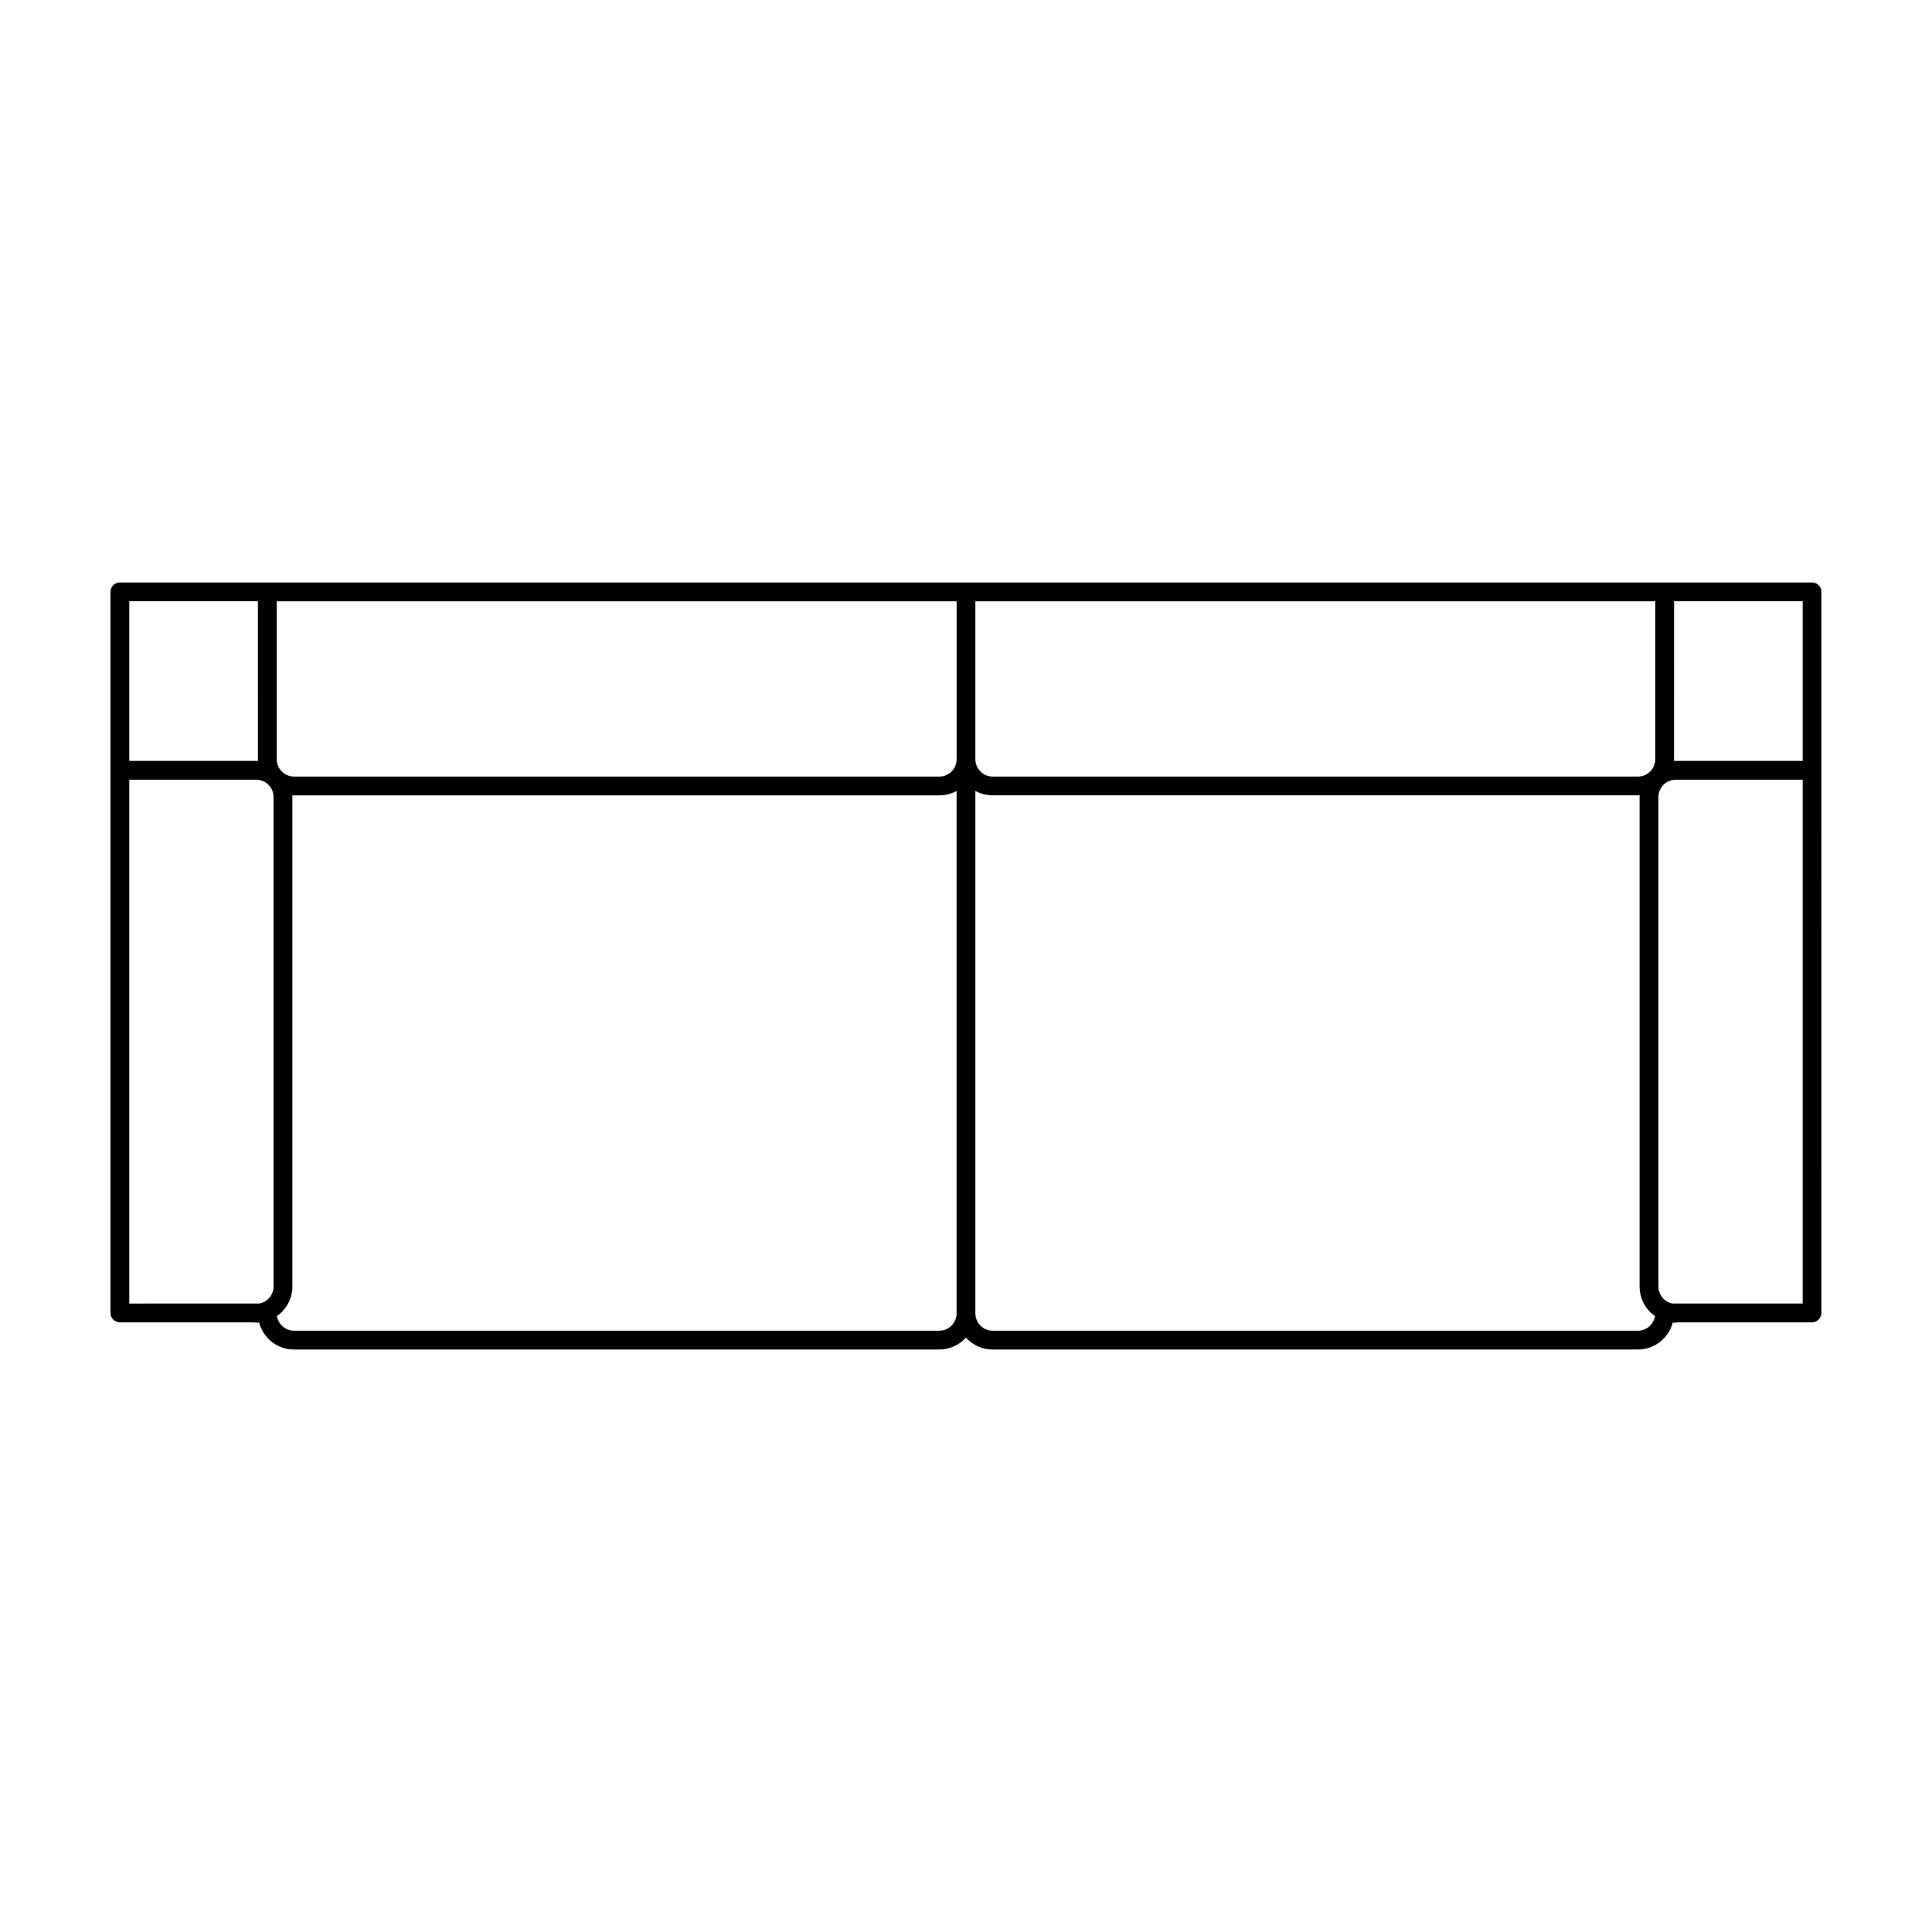
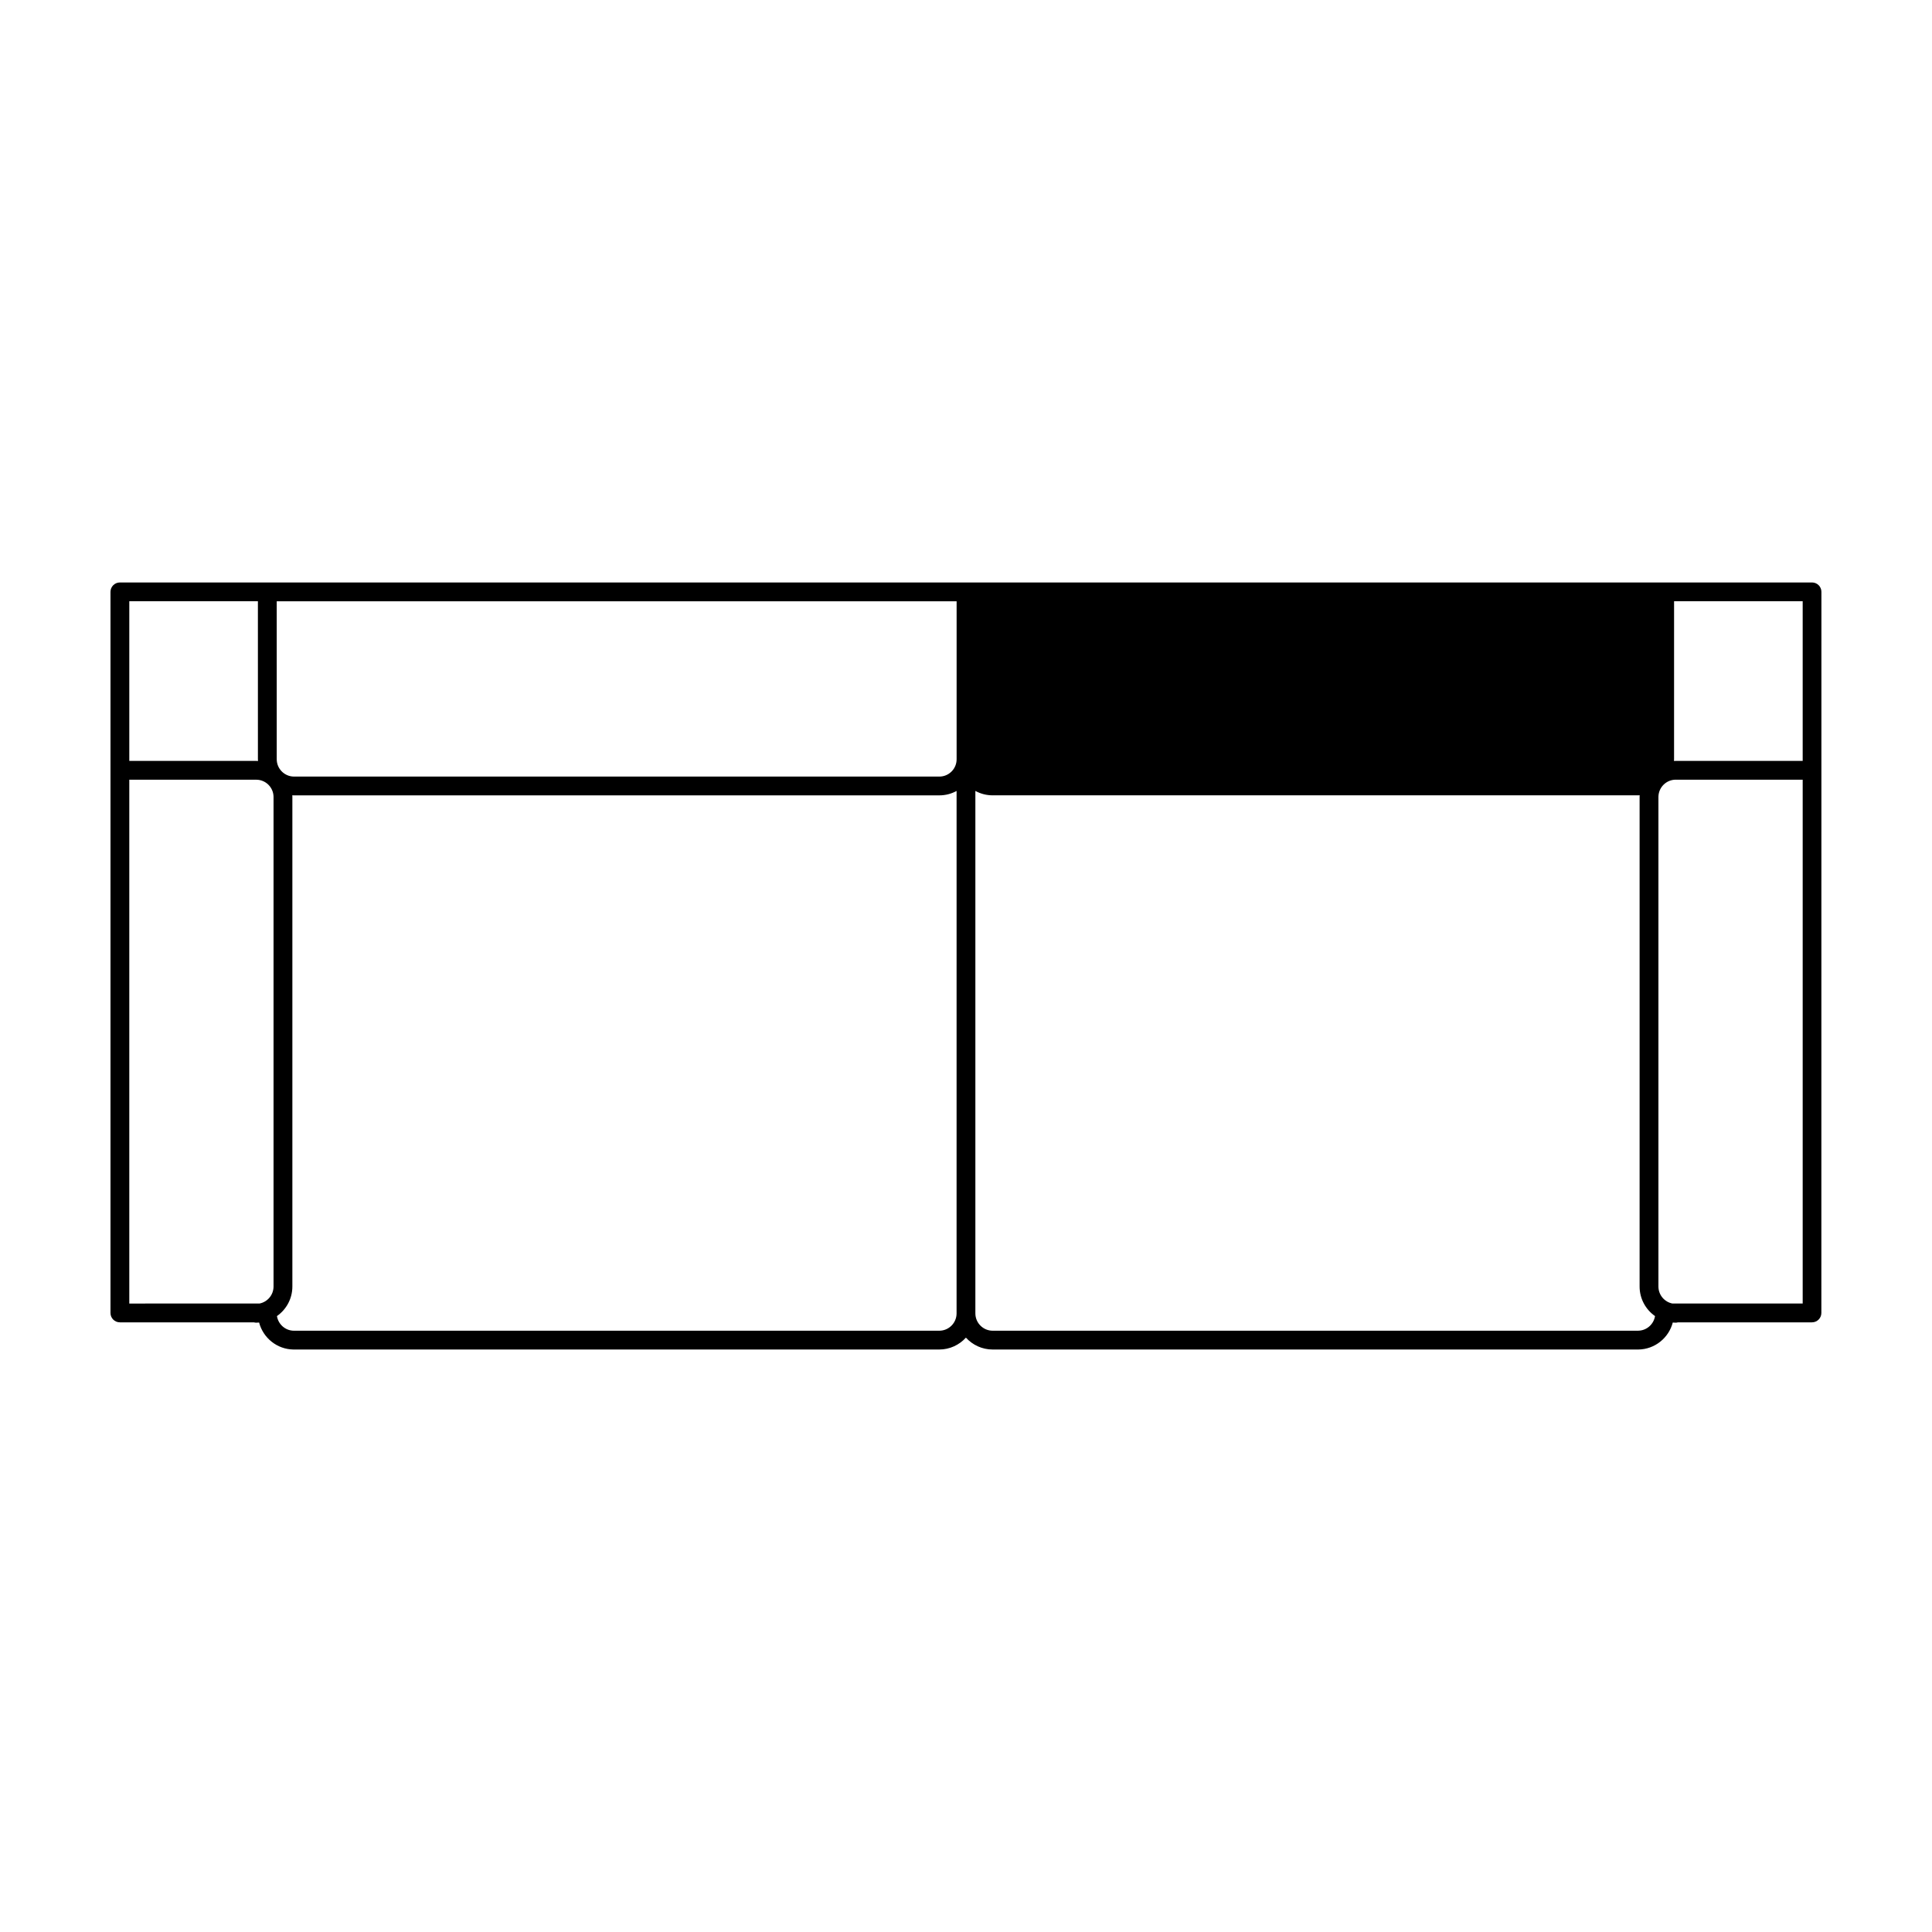
<svg xmlns="http://www.w3.org/2000/svg" fill="#000000" width="800px" height="800px" version="1.1" viewBox="144 144 512 512">
-   <path d="m624.22 298.36h-448.45c-1.379 0-2.492 1.113-2.492 2.496v191.09c0 1.375 1.113 2.488 2.492 2.488h35.508c0.203 0.055 0.406 0.09 0.625 0.09 0.258 0 0.516-0.02 0.762-0.039 1.066 4.07 4.746 7.106 9.133 7.152h0.023 171.08c2.805 0 5.324-1.219 7.078-3.148 1.754 1.93 4.277 3.148 7.078 3.148h171.08 0.031c4.387-0.051 8.066-3.082 9.133-7.152 0.25 0.02 0.504 0.039 0.754 0.039 0.215 0 0.422-0.035 0.625-0.09h35.512c1.371 0 2.488-1.113 2.488-2.488l0.012-191.09c0.008-1.383-1.109-2.496-2.481-2.496zm-217.14 51.441c-1.223 0-2.379-0.48-3.246-1.344-0.871-0.867-1.352-2.019-1.352-3.246v-41.867h180.18v41.832s0.004 0.004 0.004 0.004-0.004 0-0.004 0.004c0.016 2.508-2.016 4.578-4.523 4.613zm-14.156 0h-171.06c-2.508-0.035-4.539-2.102-4.527-4.613v-0.004-0.004l-0.004-41.836h180.18v41.871c0 1.223-0.48 2.379-1.344 3.246-0.867 0.863-2.019 1.34-3.242 1.34zm-214.66 139.65v-138.82h33.605 0.035c2.5 0 4.555 2.023 4.586 4.527v129.78c0 2.227-1.594 4.09-3.703 4.508zm34.086-144.28v0.012c0 0.168 0.016 0.324 0.02 0.488-0.156-0.004-0.309-0.02-0.465-0.02h-0.035-0.012l-33.594-0.004v-42.309h34.082zm375.79 0.477h-0.016-0.035c-0.156 0-0.312 0.016-0.469 0.02 0.012-0.16 0.023-0.324 0.023-0.488v-0.012l0.004-41.828h34.082v42.309zm-0.938 143.8c-2.109-0.418-3.703-2.277-3.703-4.508v-129.78c0.035-2.508 2.086-4.535 4.59-4.535h0.035 33.605v138.82zm-189.7 2.621c0 2.527-2.062 4.586-4.59 4.586h-171.05c-2.262-0.023-4.125-1.707-4.469-3.879 2.469-1.734 4.086-4.594 4.086-7.836v-129.8-0.016-0.016c0-0.117-0.016-0.23-0.02-0.348 0.117 0.004 0.227 0.02 0.348 0.02h0.031 171.08c1.633 0 3.195-0.406 4.586-1.168zm180.63 4.586h-171.06c-2.527 0-4.59-2.062-4.59-4.59v-138.46c1.391 0.762 2.957 1.168 4.586 1.168h0.004 171.08 0.035c0.109 0 0.227-0.016 0.344-0.02-0.004 0.117-0.02 0.23-0.02 0.348v0.016 0.016 129.81c0 3.238 1.617 6.102 4.086 7.836-0.344 2.164-2.207 3.844-4.469 3.871z" />
+   <path d="m624.22 298.36h-448.45c-1.379 0-2.492 1.113-2.492 2.496v191.09c0 1.375 1.113 2.488 2.492 2.488h35.508c0.203 0.055 0.406 0.09 0.625 0.09 0.258 0 0.516-0.02 0.762-0.039 1.066 4.07 4.746 7.106 9.133 7.152h0.023 171.08c2.805 0 5.324-1.219 7.078-3.148 1.754 1.93 4.277 3.148 7.078 3.148h171.08 0.031c4.387-0.051 8.066-3.082 9.133-7.152 0.25 0.02 0.504 0.039 0.754 0.039 0.215 0 0.422-0.035 0.625-0.09h35.512c1.371 0 2.488-1.113 2.488-2.488l0.012-191.09c0.008-1.383-1.109-2.496-2.481-2.496zm-217.14 51.441c-1.223 0-2.379-0.48-3.246-1.344-0.871-0.867-1.352-2.019-1.352-3.246v-41.867v41.832s0.004 0.004 0.004 0.004-0.004 0-0.004 0.004c0.016 2.508-2.016 4.578-4.523 4.613zm-14.156 0h-171.06c-2.508-0.035-4.539-2.102-4.527-4.613v-0.004-0.004l-0.004-41.836h180.18v41.871c0 1.223-0.48 2.379-1.344 3.246-0.867 0.863-2.019 1.34-3.242 1.34zm-214.66 139.65v-138.82h33.605 0.035c2.5 0 4.555 2.023 4.586 4.527v129.78c0 2.227-1.594 4.09-3.703 4.508zm34.086-144.28v0.012c0 0.168 0.016 0.324 0.02 0.488-0.156-0.004-0.309-0.02-0.465-0.02h-0.035-0.012l-33.594-0.004v-42.309h34.082zm375.79 0.477h-0.016-0.035c-0.156 0-0.312 0.016-0.469 0.02 0.012-0.16 0.023-0.324 0.023-0.488v-0.012l0.004-41.828h34.082v42.309zm-0.938 143.8c-2.109-0.418-3.703-2.277-3.703-4.508v-129.78c0.035-2.508 2.086-4.535 4.59-4.535h0.035 33.605v138.82zm-189.7 2.621c0 2.527-2.062 4.586-4.59 4.586h-171.05c-2.262-0.023-4.125-1.707-4.469-3.879 2.469-1.734 4.086-4.594 4.086-7.836v-129.8-0.016-0.016c0-0.117-0.016-0.23-0.02-0.348 0.117 0.004 0.227 0.02 0.348 0.02h0.031 171.08c1.633 0 3.195-0.406 4.586-1.168zm180.63 4.586h-171.06c-2.527 0-4.59-2.062-4.59-4.59v-138.46c1.391 0.762 2.957 1.168 4.586 1.168h0.004 171.08 0.035c0.109 0 0.227-0.016 0.344-0.02-0.004 0.117-0.02 0.23-0.02 0.348v0.016 0.016 129.81c0 3.238 1.617 6.102 4.086 7.836-0.344 2.164-2.207 3.844-4.469 3.871z" />
</svg>